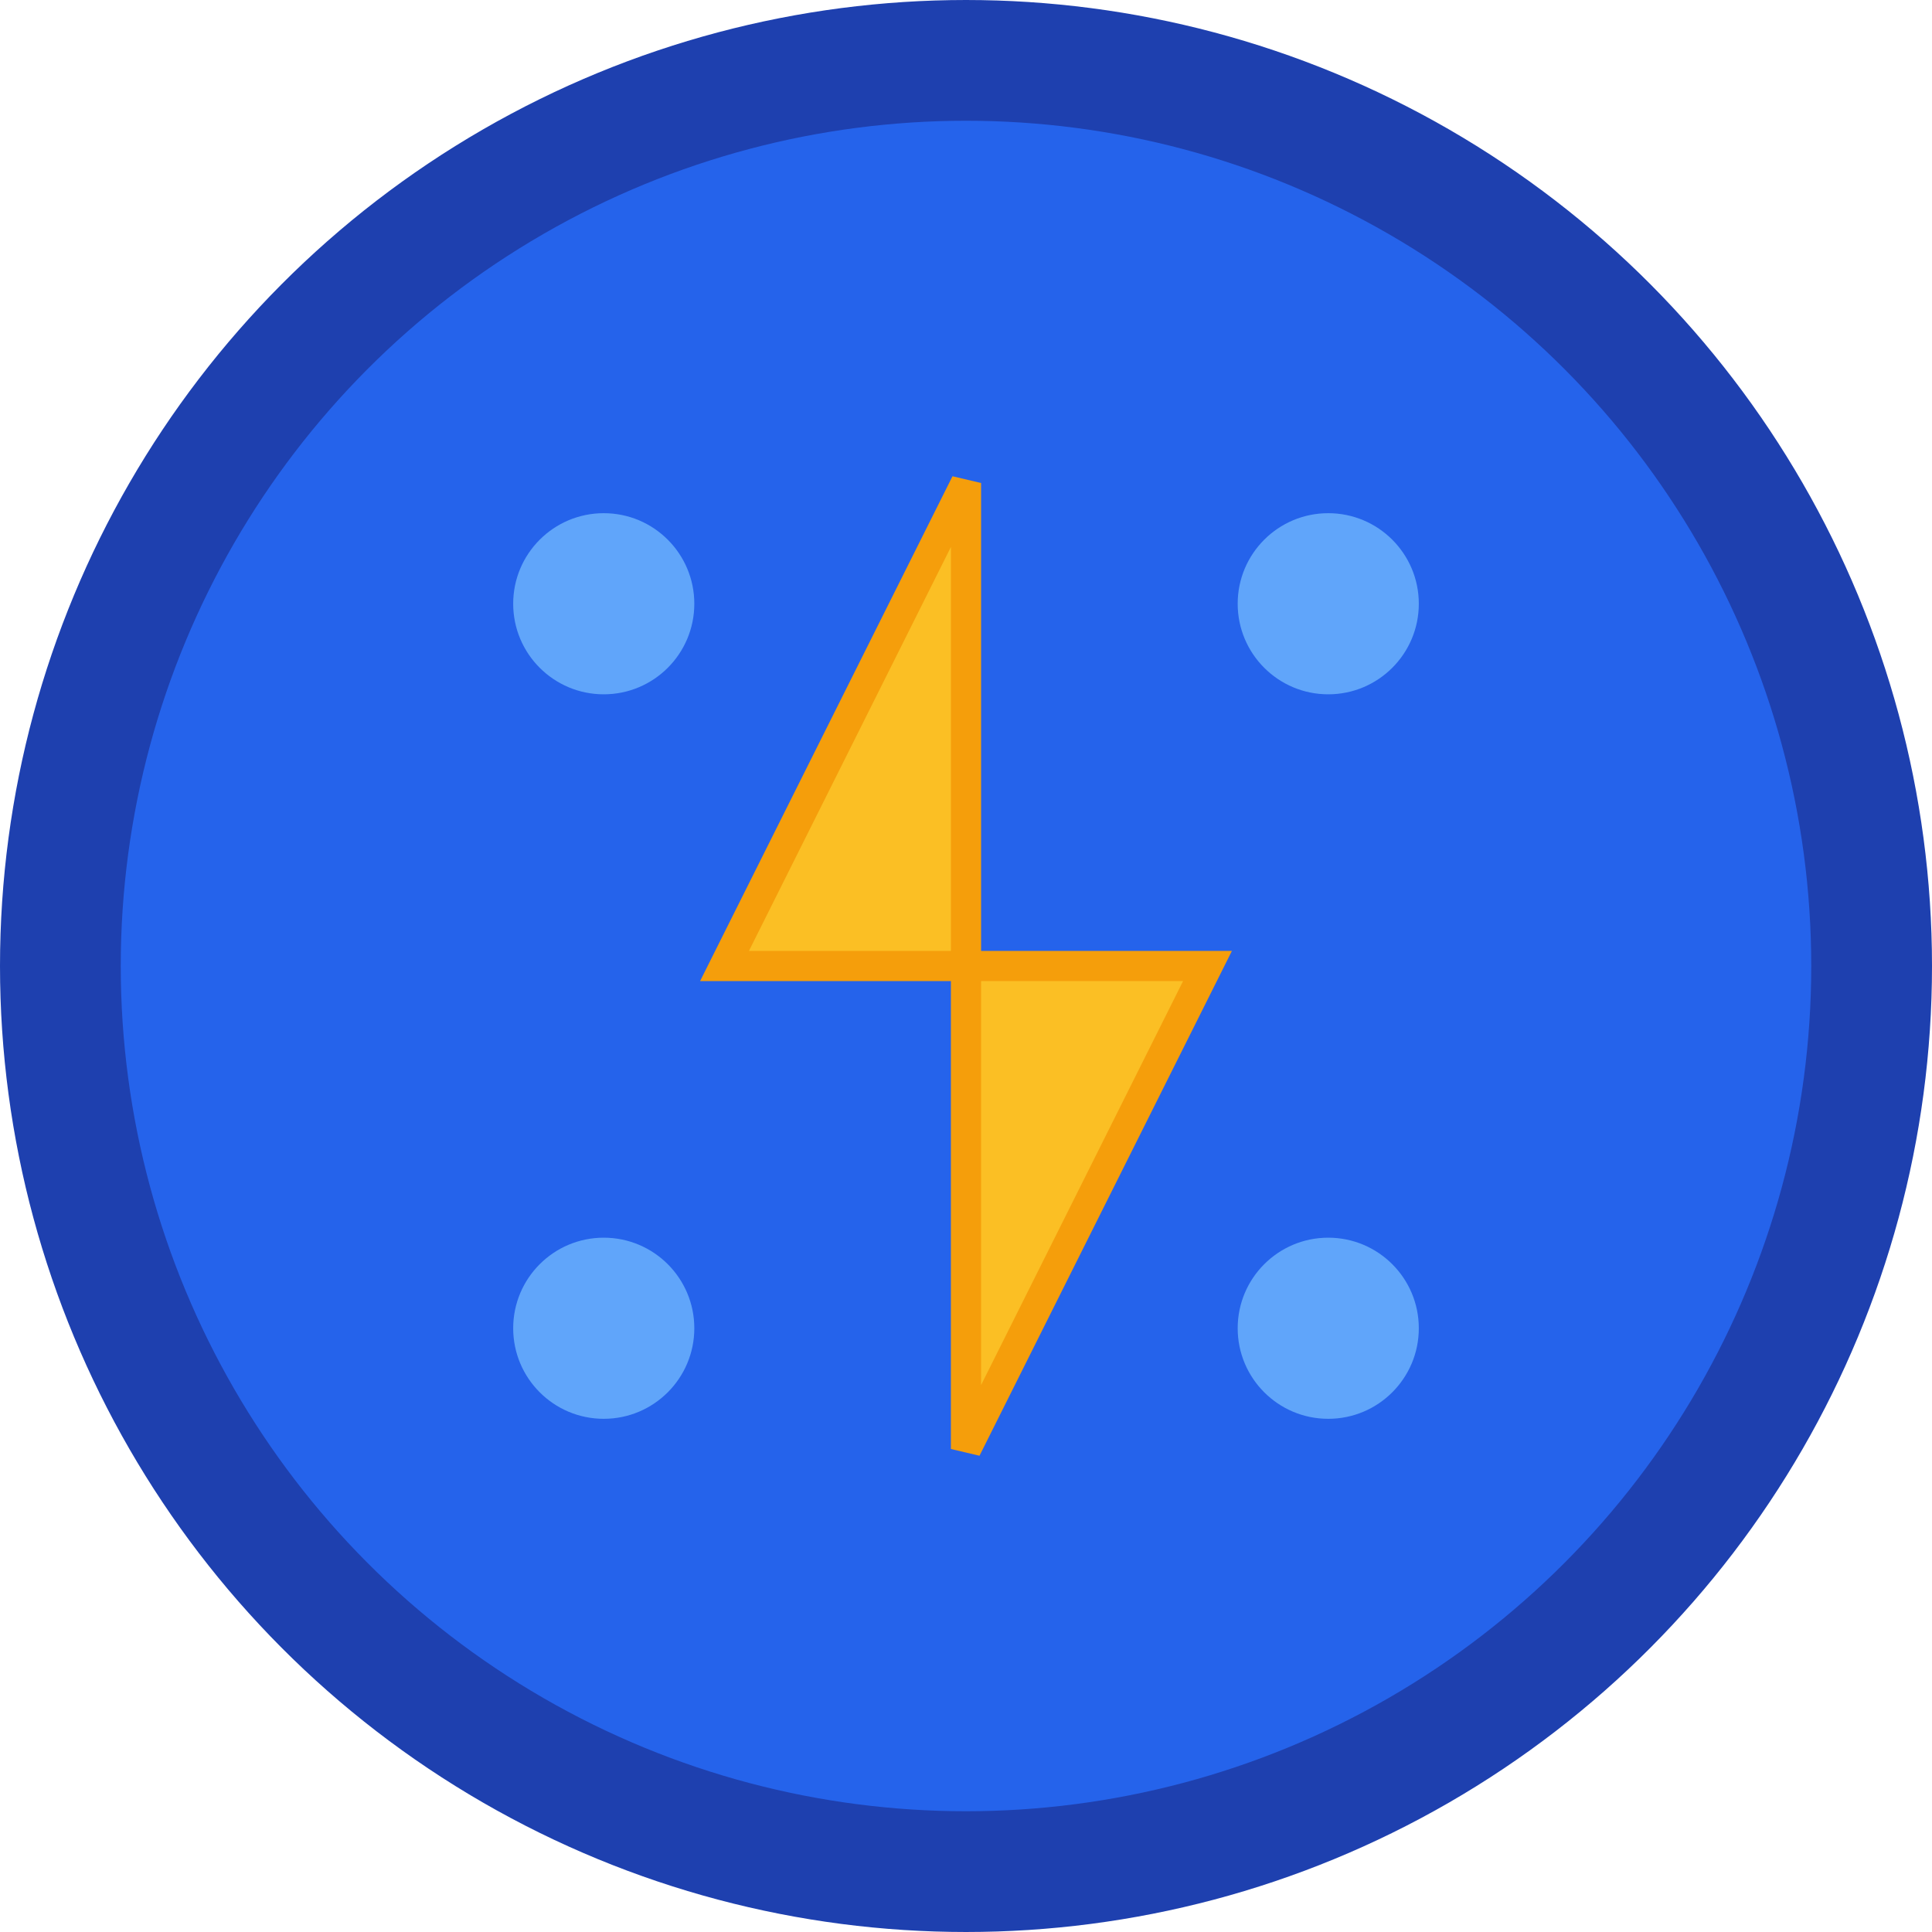
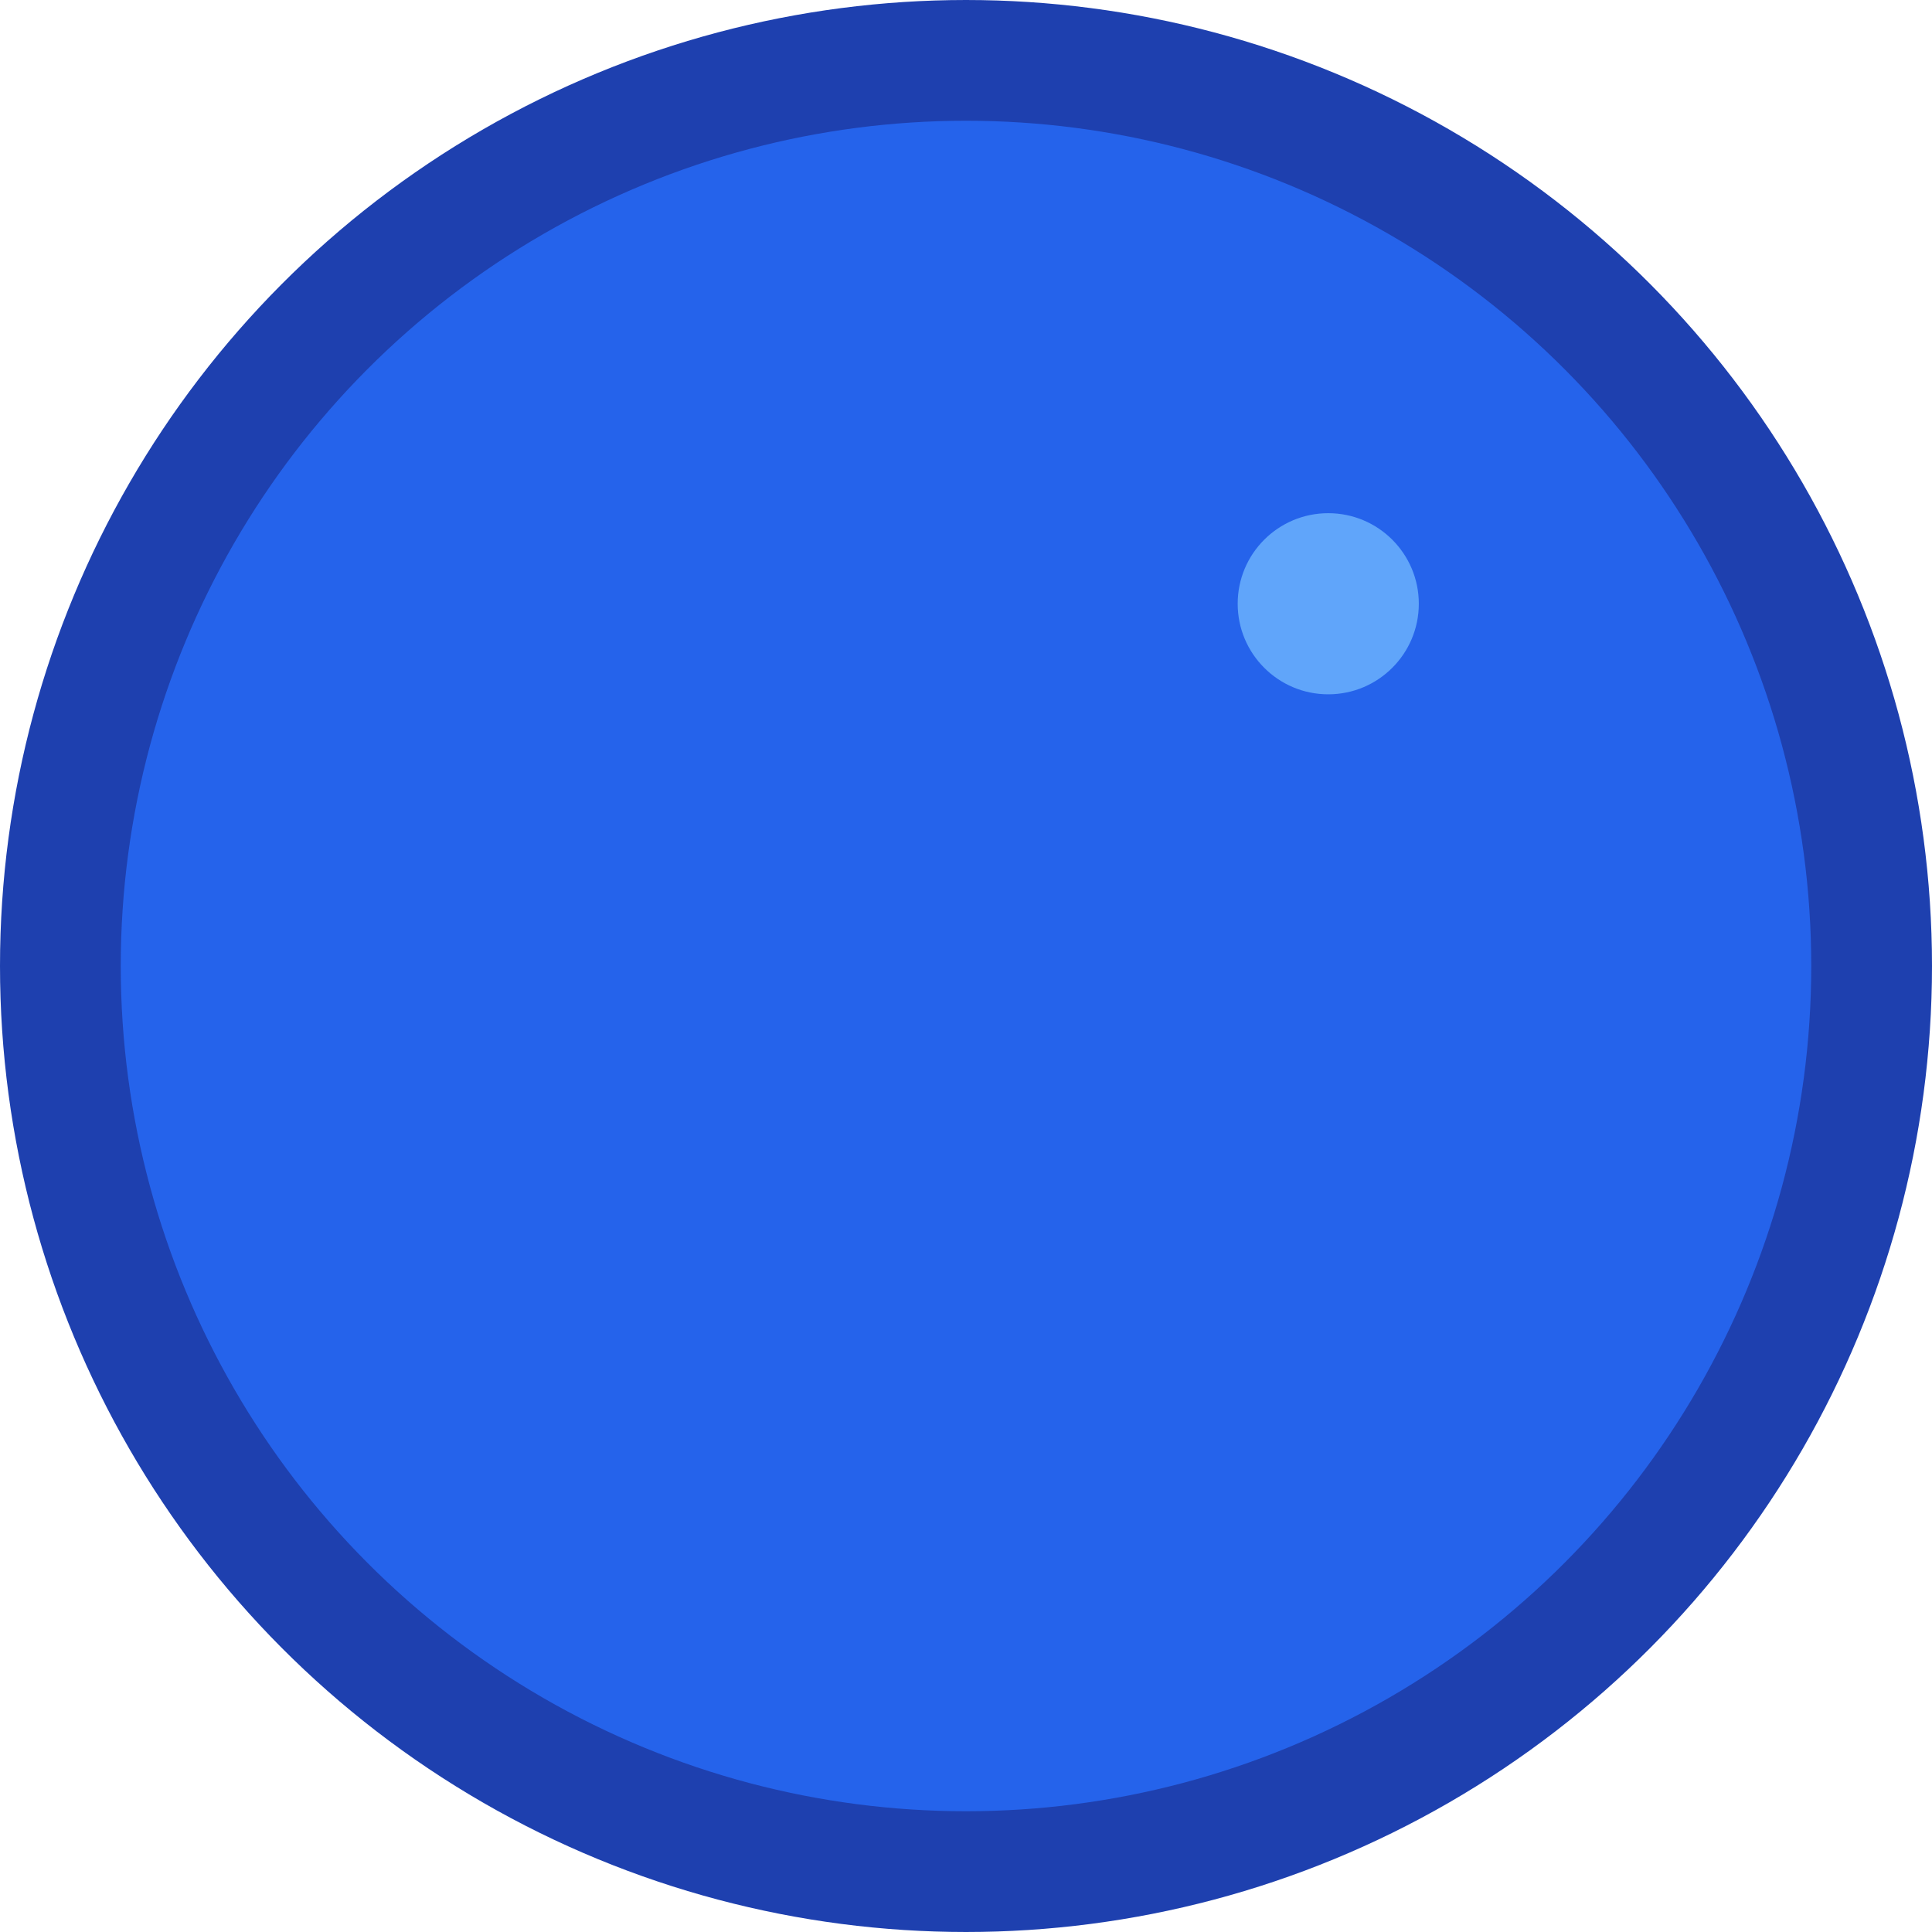
<svg xmlns="http://www.w3.org/2000/svg" viewBox="0 0 32 32">
  <circle cx="16" cy="16" r="15" fill="#2563eb" stroke="#1e40af" stroke-width="2" />
-   <path d="M 16 8 L 12 16 L 16 16 L 16 24 L 20 16 L 16 16 Z" fill="#fbbf24" stroke="#f59e0b" stroke-width="0.5" />
-   <circle cx="10" cy="10" r="1.5" fill="#60a5fa" />
  <circle cx="22" cy="10" r="1.5" fill="#60a5fa" />
-   <circle cx="10" cy="22" r="1.5" fill="#60a5fa" />
-   <circle cx="22" cy="22" r="1.5" fill="#60a5fa" />
</svg>